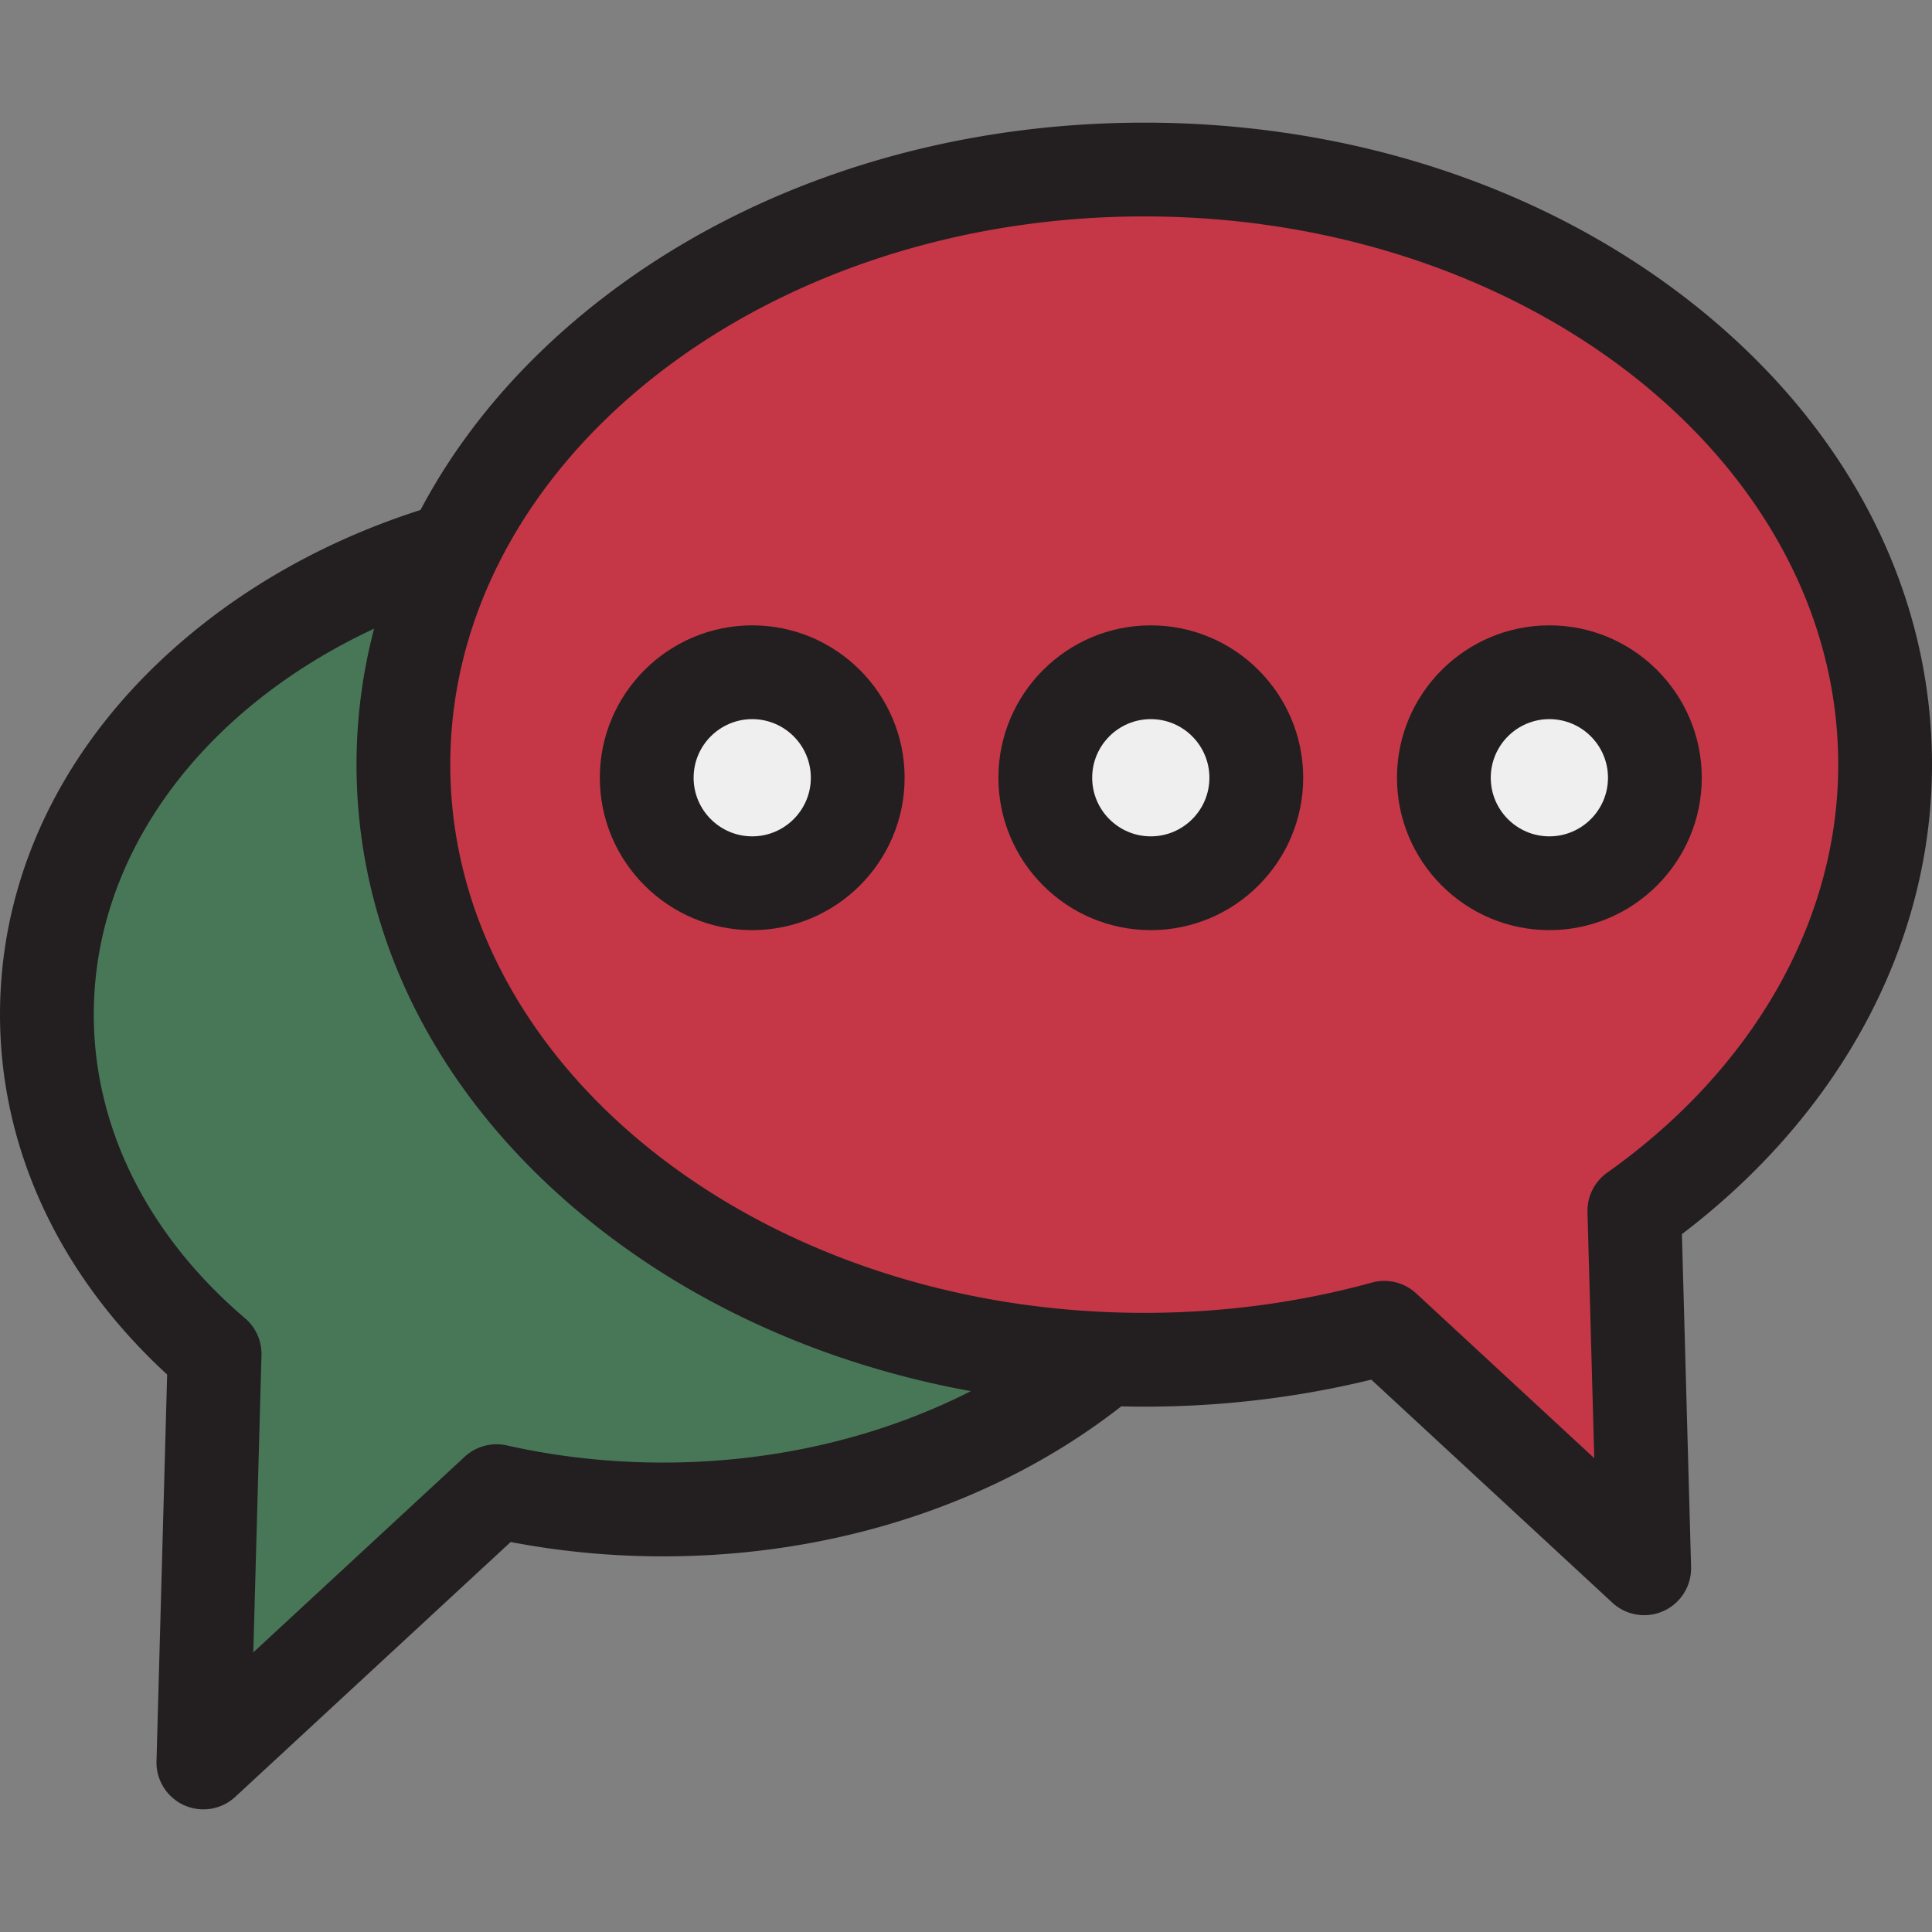
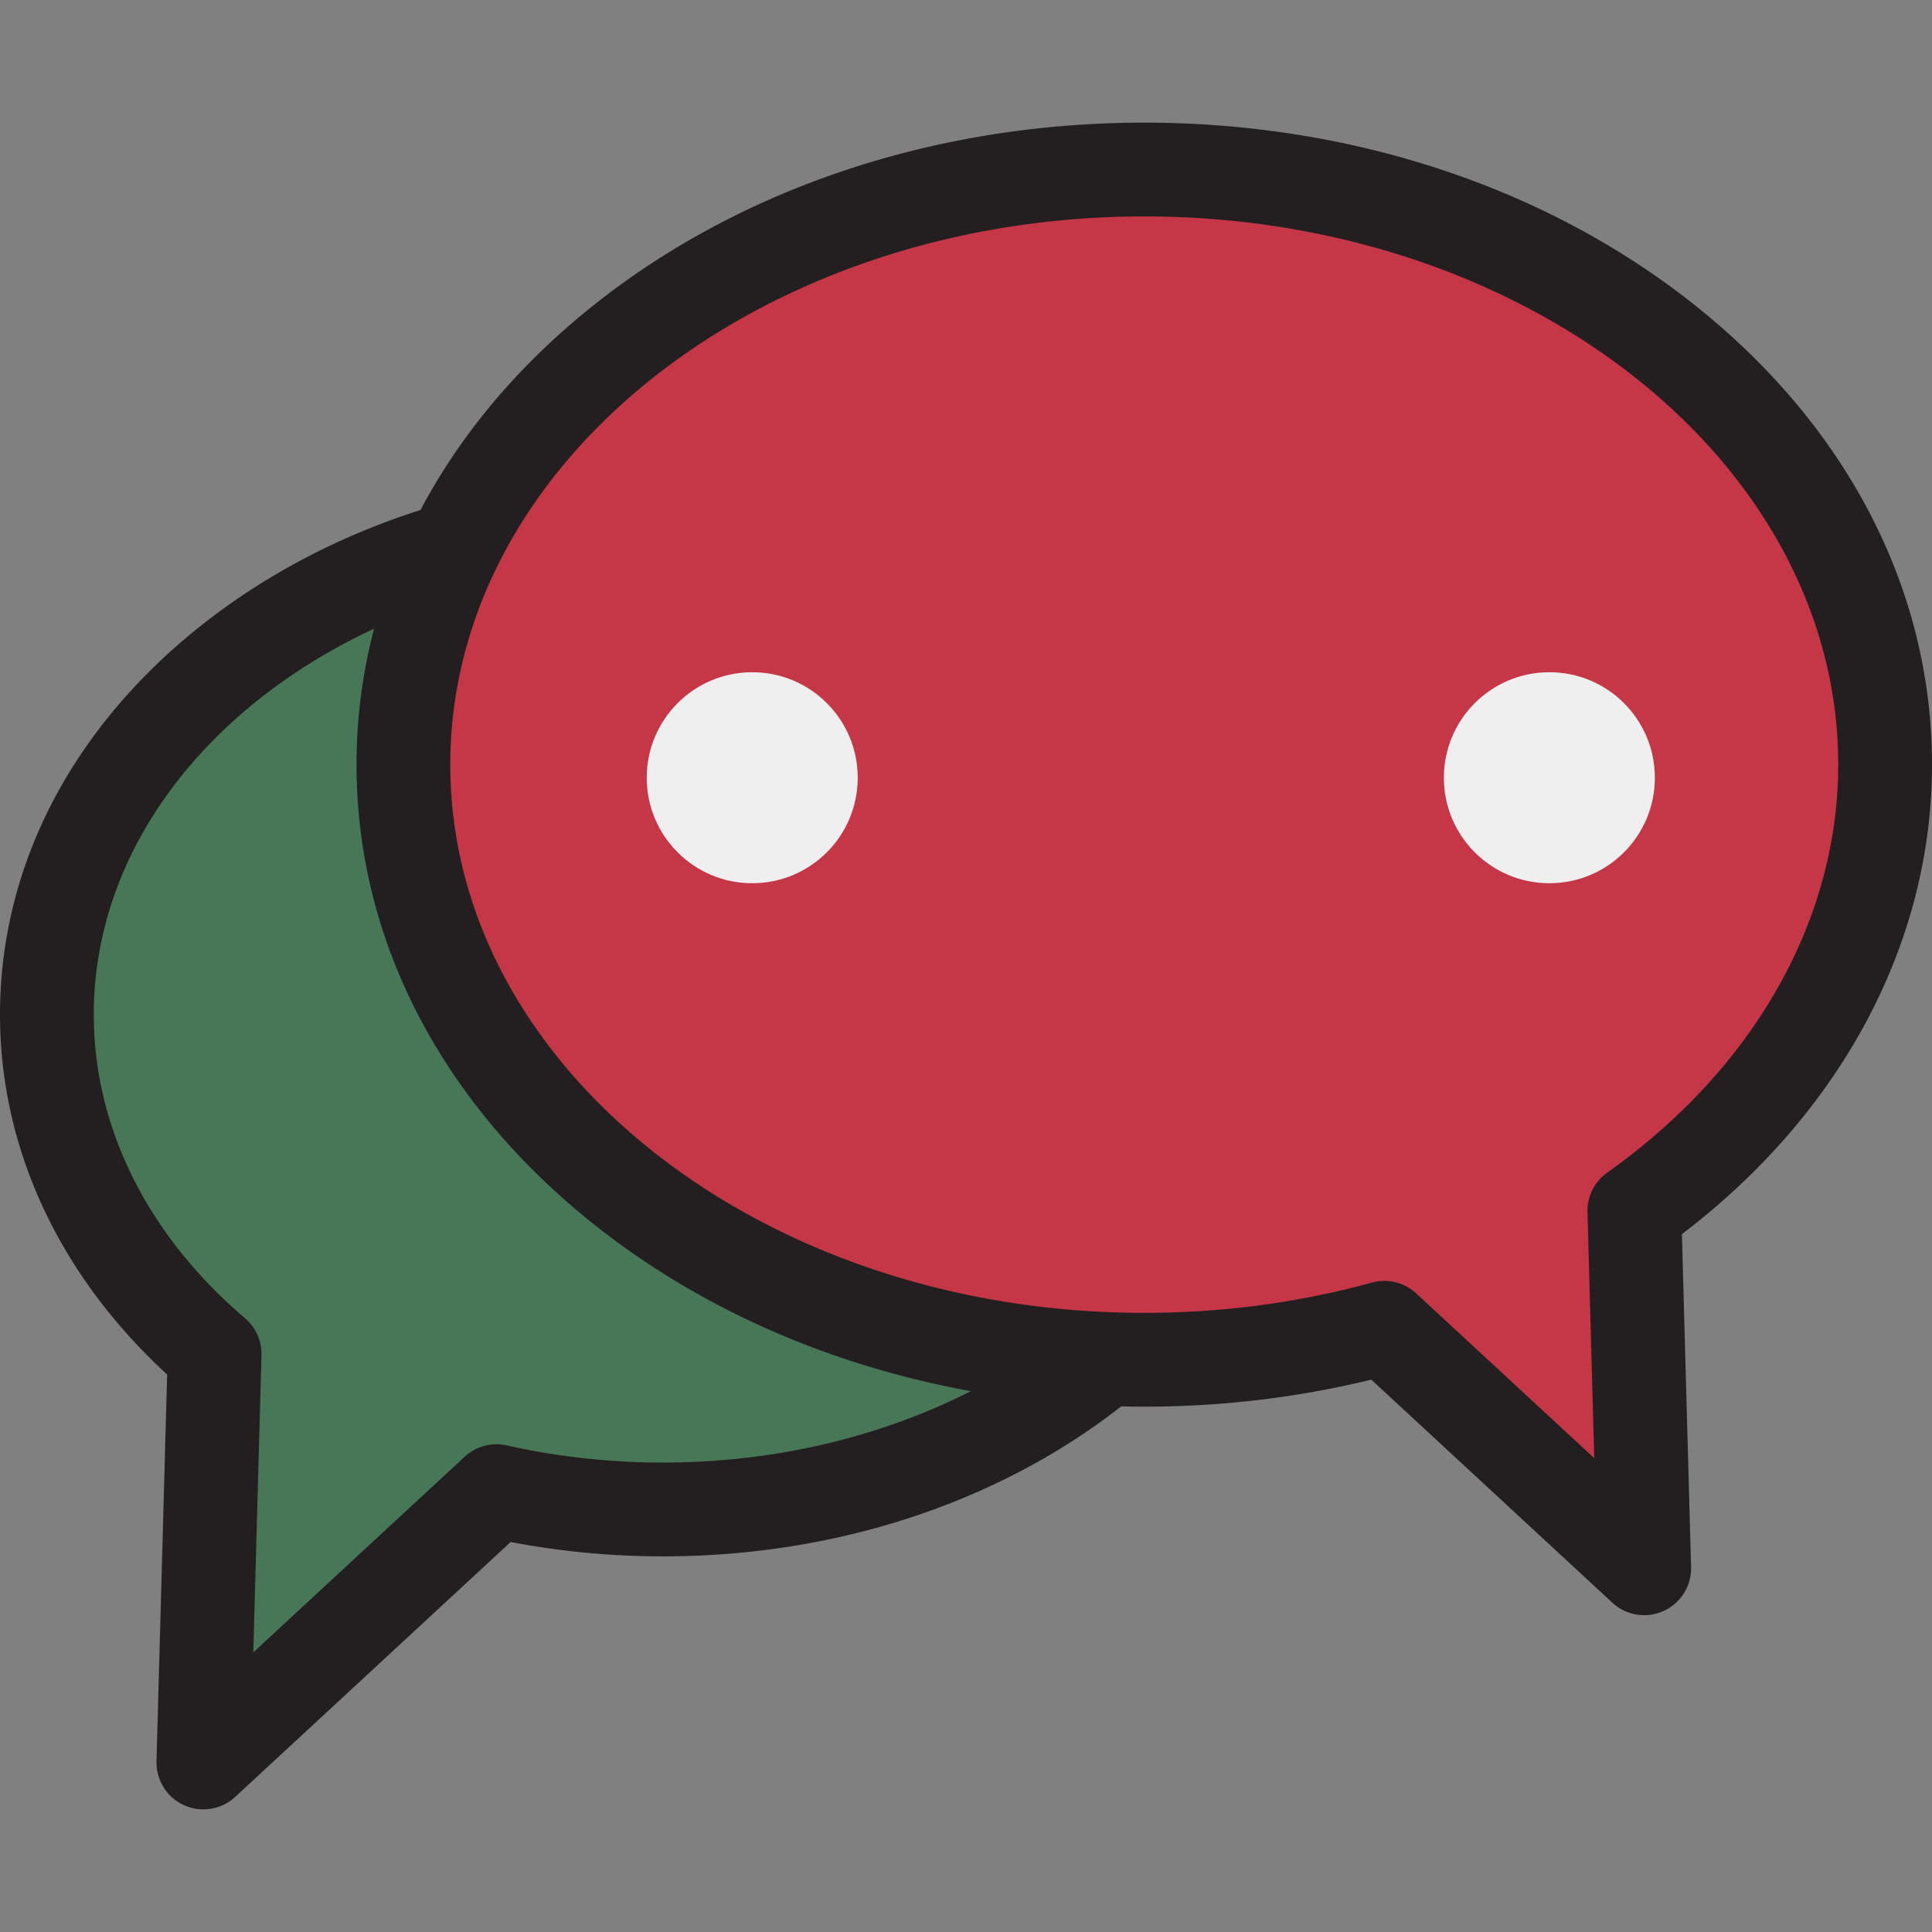
<svg xmlns="http://www.w3.org/2000/svg" x="0" y="0" viewBox="0 0 512 512" style="enable-background:new 0 0 512 512" xml:space="preserve" class="">
  <rect x="0" y="0" width="512" height="512" fill="#808080" stroke="none" />
  <g>
    <path d="M175.703 137.71c-90.175 0-163.276 58.72-163.276 131.156 0 34.816 16.894 66.459 44.45 89.94l-2.98 108.262 77.693-71.896c14.032 3.156 28.826 4.848 44.113 4.848 90.175 0 163.276-58.721 163.276-131.156S265.878 137.71 175.703 137.71z" style="" fill="#487758" data-original="#f4a026" opacity="1" class="" />
    <path d="M499.573 202.64c0-87.101-87.901-157.71-196.333-157.71s-196.333 70.608-196.333 157.71c0 87.101 87.901 157.71 196.333 157.71 22.269 0 43.668-2.984 63.622-8.471l68.868 63.729-2.607-94.712c40.745-28.899 66.45-71.163 66.45-118.256z" style="" fill="#c53747" data-original="#61acd2" class="" opacity="1" />
-     <circle cx="304.975" cy="206.107" r="27.96" style="" fill="#efefef" data-original="#efefef" class="" />
    <circle cx="410.601" cy="206.107" r="27.96" style="" fill="#efefef" data-original="#efefef" class="" />
    <circle cx="199.348" cy="206.107" r="27.96" style="" fill="#efefef" data-original="#efefef" class="" />
    <path d="M512 202.64c0-45.967-22.072-89.013-62.149-121.206-39.281-31.553-91.35-48.931-146.611-48.931S195.91 49.881 156.629 81.434c-19.475 15.645-34.684 33.856-45.189 53.715-21.793 6.973-41.831 17.517-58.973 31.287C18.634 193.615 0 229.991 0 268.867c0 35.447 15.68 69.111 44.295 95.398l-2.821 102.463a12.43 12.43 0 0 0 12.419 12.77c3.069 0 6.098-1.137 8.443-3.305l72.993-67.545c13.183 2.525 26.733 3.805 40.373 3.805 45.602 0 88.624-14.105 121.446-39.75 2.027.047 4.056.078 6.093.078 20.506 0 40.712-2.408 60.167-7.164l63.883 59.115a12.43 12.43 0 0 0 13.574 2.195 12.428 12.428 0 0 0 7.288-11.66l-2.427-88.209C487.936 294.944 512 249.937 512 202.64zM175.703 387.594c-14.048 0-27.974-1.528-41.387-4.546a12.426 12.426 0 0 0-11.167 3.004L67.13 437.891l2.167-78.743a12.43 12.43 0 0 0-4.362-9.801c-25.847-22.026-40.082-50.609-40.082-80.481 0-43.483 29.86-81.575 74.283-102.258a141.803 141.803 0 0 0-4.656 36.031c0 45.967 22.072 89.012 62.149 121.206 28.16 22.62 62.891 37.952 100.66 44.822-23.539 11.962-51.544 18.927-81.586 18.927zm250.231-76.836a12.427 12.427 0 0 0-5.233 10.479l1.793 65.193-47.194-43.672a12.431 12.431 0 0 0-11.734-2.862c-19.368 5.326-39.665 8.026-60.328 8.026-101.406 0-183.907-65.174-183.907-145.284S201.833 57.355 303.24 57.355s183.907 65.174 183.907 145.284c0 41.121-22.311 80.529-61.213 108.119z" style="" fill="#231f20" data-original="#231f20" class="" />
-     <path d="M304.973 165.723c-22.27 0-40.387 18.117-40.387 40.387s18.117 40.387 40.387 40.387 40.387-18.117 40.387-40.387-18.117-40.387-40.387-40.387zm0 55.92c-8.566 0-15.533-6.968-15.533-15.533 0-8.566 6.968-15.533 15.533-15.533s15.533 6.968 15.533 15.533c.001 8.565-6.967 15.533-15.533 15.533zM410.6 165.723c-22.27 0-40.387 18.117-40.387 40.387s18.117 40.387 40.387 40.387 40.387-18.117 40.387-40.387-18.117-40.387-40.387-40.387zm0 55.92c-8.566 0-15.533-6.968-15.533-15.533 0-8.566 6.968-15.533 15.533-15.533 8.566 0 15.533 6.968 15.533 15.533s-6.967 15.533-15.533 15.533zM199.347 165.723c-22.269 0-40.387 18.117-40.387 40.387s18.118 40.387 40.387 40.387 40.387-18.117 40.387-40.387-18.117-40.387-40.387-40.387zm0 55.92c-8.566 0-15.533-6.968-15.533-15.533 0-8.566 6.968-15.533 15.533-15.533s15.533 6.968 15.533 15.533-6.967 15.533-15.533 15.533z" style="" fill="#231f20" data-original="#231f20" class="" />
  </g>
</svg>